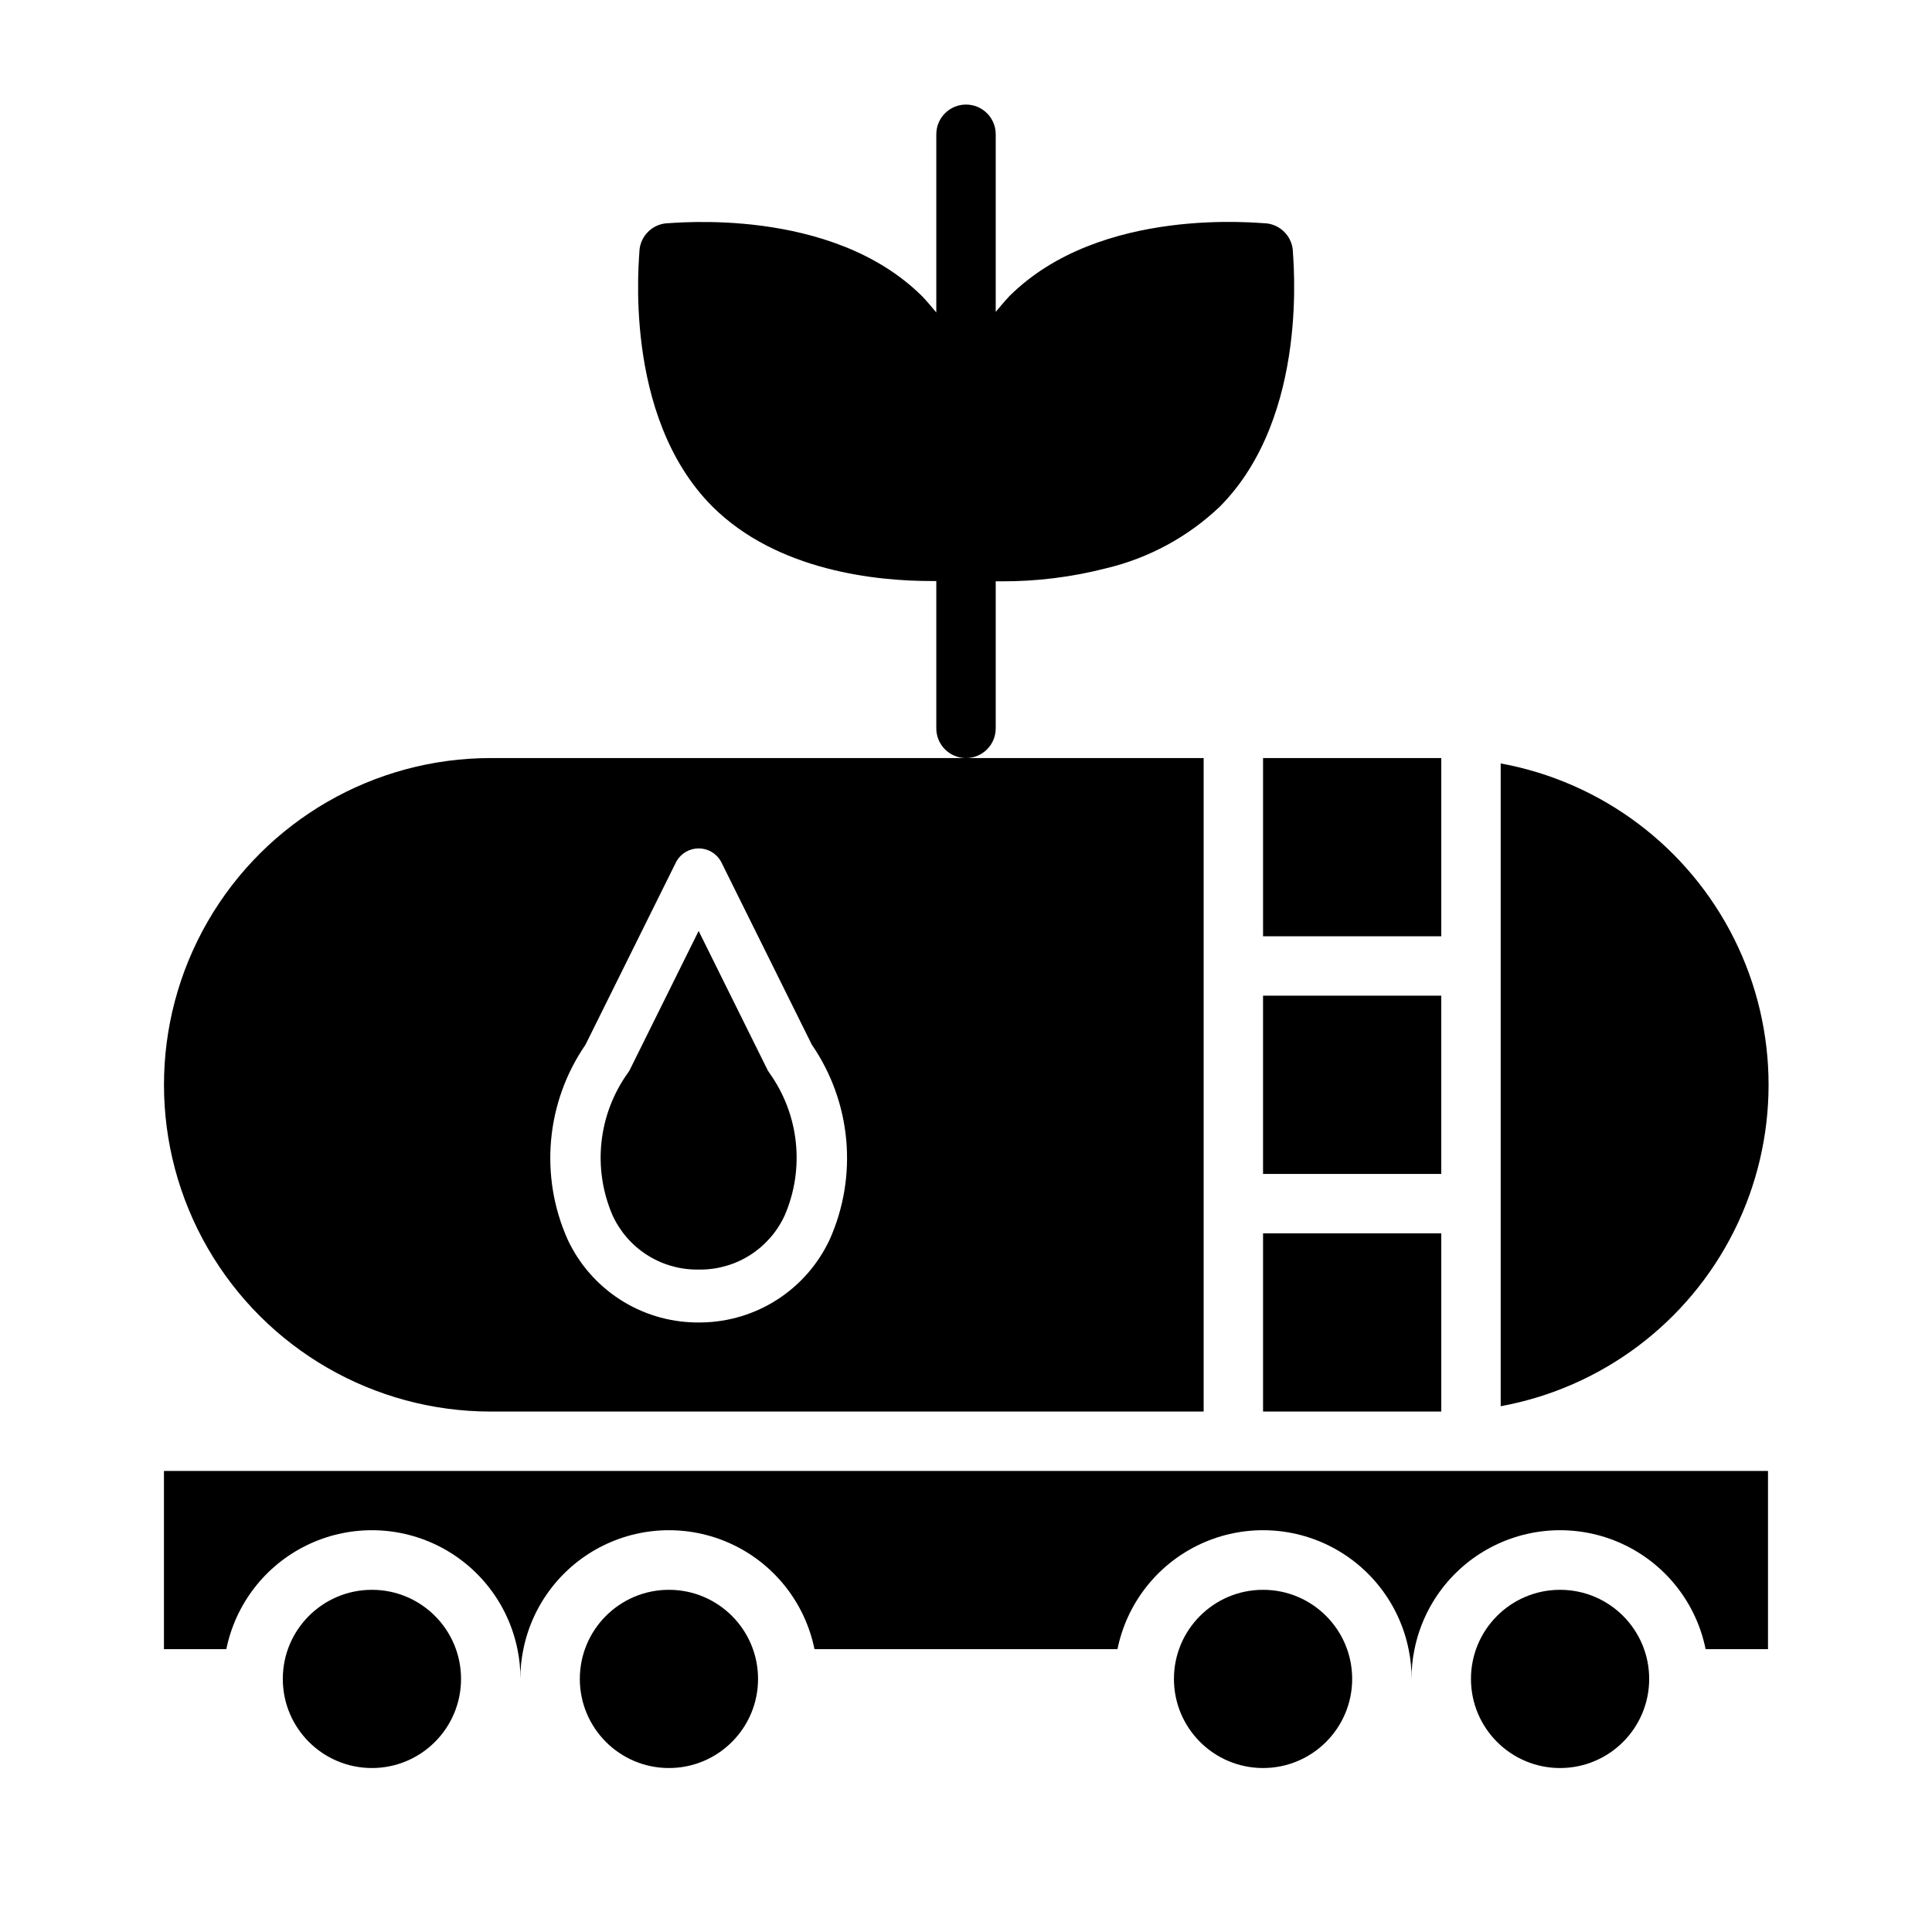
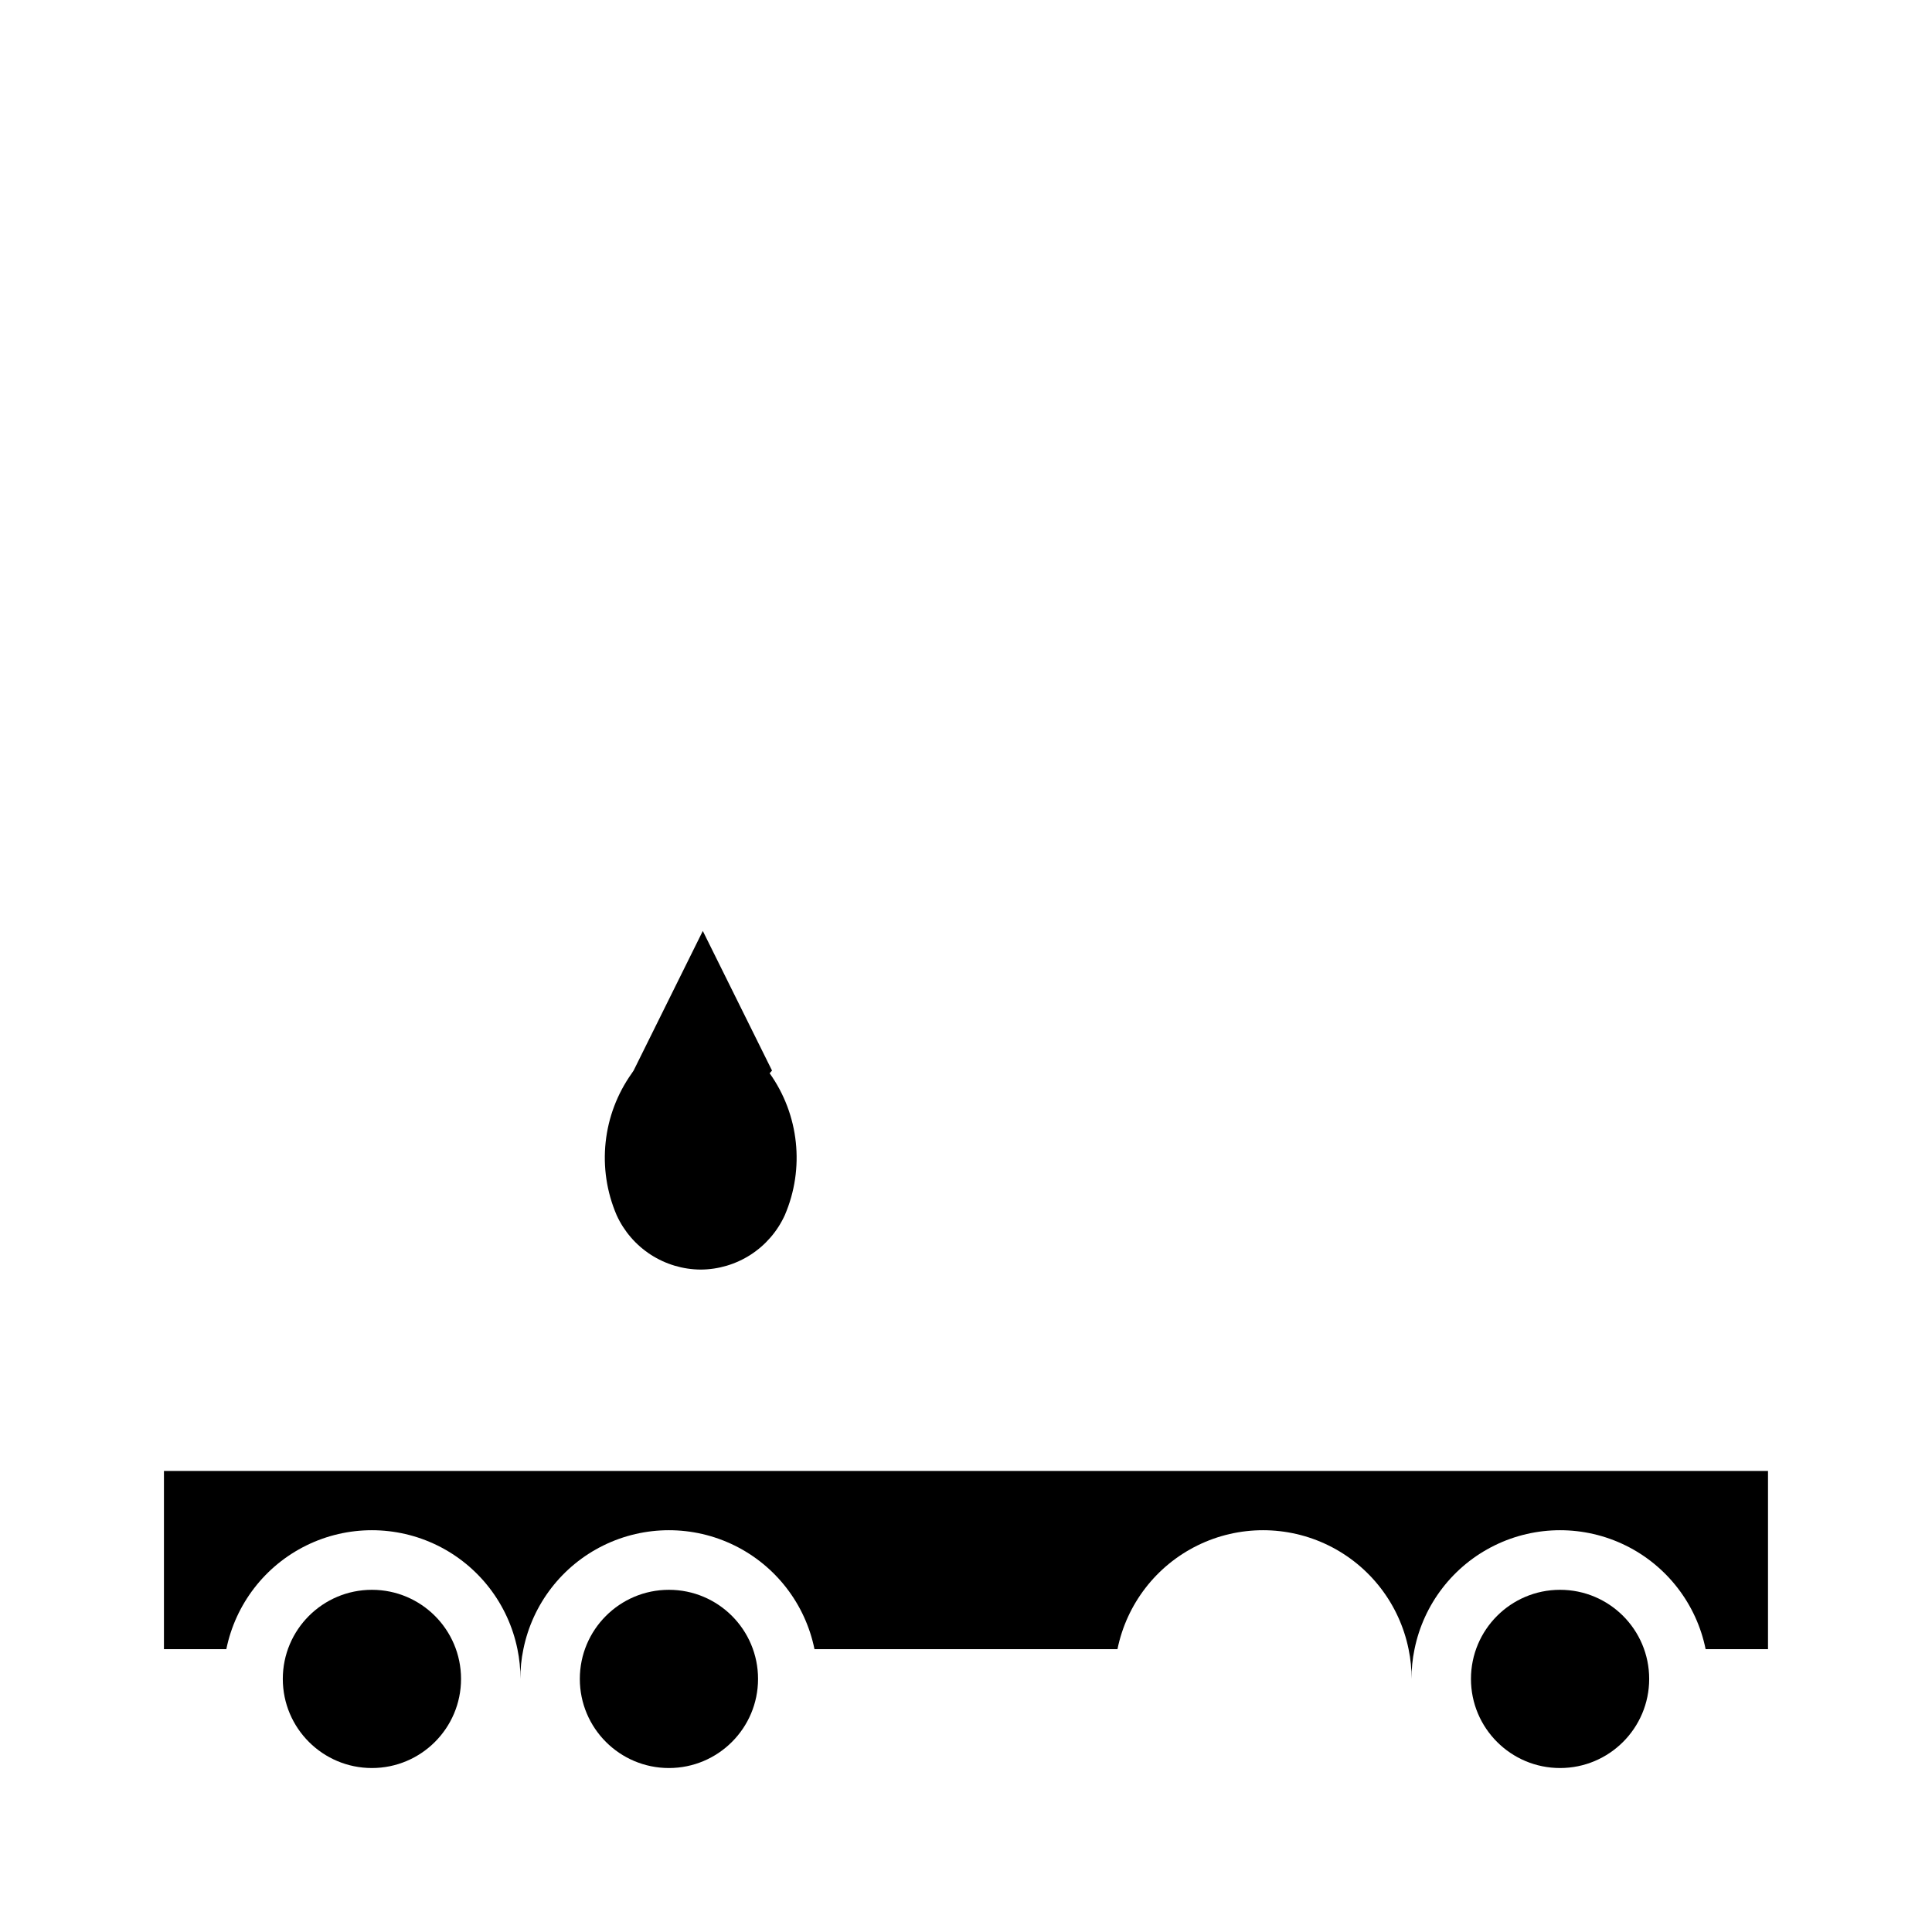
<svg xmlns="http://www.w3.org/2000/svg" fill="#000000" width="800px" height="800px" version="1.1" viewBox="144 144 512 512">
  <g>
    <path d="m266.18 588.93c0 13.043-10.574 23.617-23.617 23.617-13.043 0-23.617-10.574-23.617-23.617s10.574-23.613 23.617-23.613c13.043 0 23.617 10.57 23.617 23.613" />
    <path d="m344.89 588.93c0 13.043-10.574 23.617-23.617 23.617-13.043 0-23.613-10.574-23.613-23.617s10.57-23.613 23.613-23.613c13.043 0 23.617 10.57 23.617 23.613" />
-     <path d="m502.34 588.93c0 13.043-10.574 23.617-23.617 23.617s-23.617-10.574-23.617-23.617 10.574-23.613 23.617-23.613 23.617 10.57 23.617 23.613" />
    <path d="m581.05 588.93c0 13.043-10.574 23.617-23.617 23.617s-23.613-10.574-23.613-23.617 10.57-23.613 23.613-23.613 23.617 10.57 23.617 23.613" />
    <path d="m612.54 533.82v47.23h-16.531c-2.426-11.957-10.262-22.109-21.211-27.492-10.949-5.379-23.773-5.379-34.723 0-10.949 5.383-18.785 15.535-21.211 27.492-0.543 2.59-0.809 5.227-0.789 7.871 0.02-2.644-0.242-5.281-0.785-7.871-2.43-11.957-10.262-22.109-21.211-27.492-10.949-5.379-23.777-5.379-34.727 0-10.949 5.383-18.781 15.535-21.211 27.492h-80.293c-2.43-11.957-10.262-22.109-21.211-27.492-10.949-5.379-23.773-5.379-34.723 0-10.949 5.383-18.785 15.535-21.211 27.492-0.543 2.59-0.809 5.227-0.789 7.871 0.02-2.644-0.246-5.281-0.785-7.871-2.43-11.957-10.266-22.109-21.215-27.492-10.945-5.379-23.773-5.379-34.723 0-10.949 5.383-18.781 15.535-21.211 27.492h-16.531v-47.23z" />
-     <path d="m347.96 428.42c7.82 10.977 9.344 25.246 4.016 37.625-1.953 4.277-5.09 7.906-9.035 10.461-3.949 2.551-8.543 3.922-13.242 3.945h-1.105c-4.699-0.023-9.293-1.395-13.242-3.945-3.945-2.555-7.082-6.184-9.035-10.461-5.328-12.379-3.805-26.648 4.016-37.625l0.473-0.707 18.34-37 18.344 37z" />
-     <path d="m478.72 407.87v47.23h47.23v-47.23zm-204.67-62.977c-30.938 0-59.523 16.504-74.992 43.297-15.469 26.789-15.469 59.801 0 86.59 15.469 26.793 44.055 43.297 74.992 43.297h188.93v-173.18zm89.82 127.61c-3.027 6.473-7.812 11.969-13.812 15.852-6 3.883-12.973 6-20.117 6.109h-1.652c-7.133-0.125-14.086-2.246-20.07-6.129-5.984-3.883-10.762-9.371-13.781-15.832-7.531-16.859-5.742-36.426 4.723-51.641l24.09-48.57c1.199-2.137 3.457-3.457 5.902-3.457 2.449 0 4.707 1.32 5.906 3.457l24.09 48.57c10.465 15.215 12.254 34.781 4.723 51.641zm177.83-126.19v170.35c26.781-4.902 49.699-22.121 61.867-46.48 12.164-24.359 12.164-53.023 0-77.383-12.168-24.363-35.086-41.578-61.867-46.484zm-62.977-1.418v47.23h47.23v-47.23zm0 125.95v47.23h47.23v-47.23zm7.871-260.72c-0.414-3.641-3.285-6.512-6.926-6.926-1.812 0-44.004-4.801-68.172 19.285-1.258 1.34-2.441 2.754-3.621 4.172v-47.074c0-4.348-3.523-7.871-7.871-7.871s-7.875 3.523-7.875 7.871v47.23c-1.18-1.418-2.363-2.832-3.621-4.172-24.164-24.164-66.359-19.441-68.172-19.441-3.582 0.441-6.406 3.266-6.848 6.848 0 1.812-4.801 44.004 19.285 68.172 17.238 17.16 43.609 19.758 58.016 19.758h1.34v39.047c0 4.348 3.527 7.871 7.875 7.871s7.871-3.523 7.871-7.871v-38.969h1.34-0.004c9.426 0.051 18.82-1.113 27.949-3.461 11.281-2.688 21.656-8.309 30.07-16.297 24.086-24.168 19.363-66.359 19.363-68.172z" />
+     <path d="m347.96 428.42c7.82 10.977 9.344 25.246 4.016 37.625-1.953 4.277-5.09 7.906-9.035 10.461-3.949 2.551-8.543 3.922-13.242 3.945c-4.699-0.023-9.293-1.395-13.242-3.945-3.945-2.555-7.082-6.184-9.035-10.461-5.328-12.379-3.805-26.648 4.016-37.625l0.473-0.707 18.34-37 18.344 37z" />
  </g>
</svg>